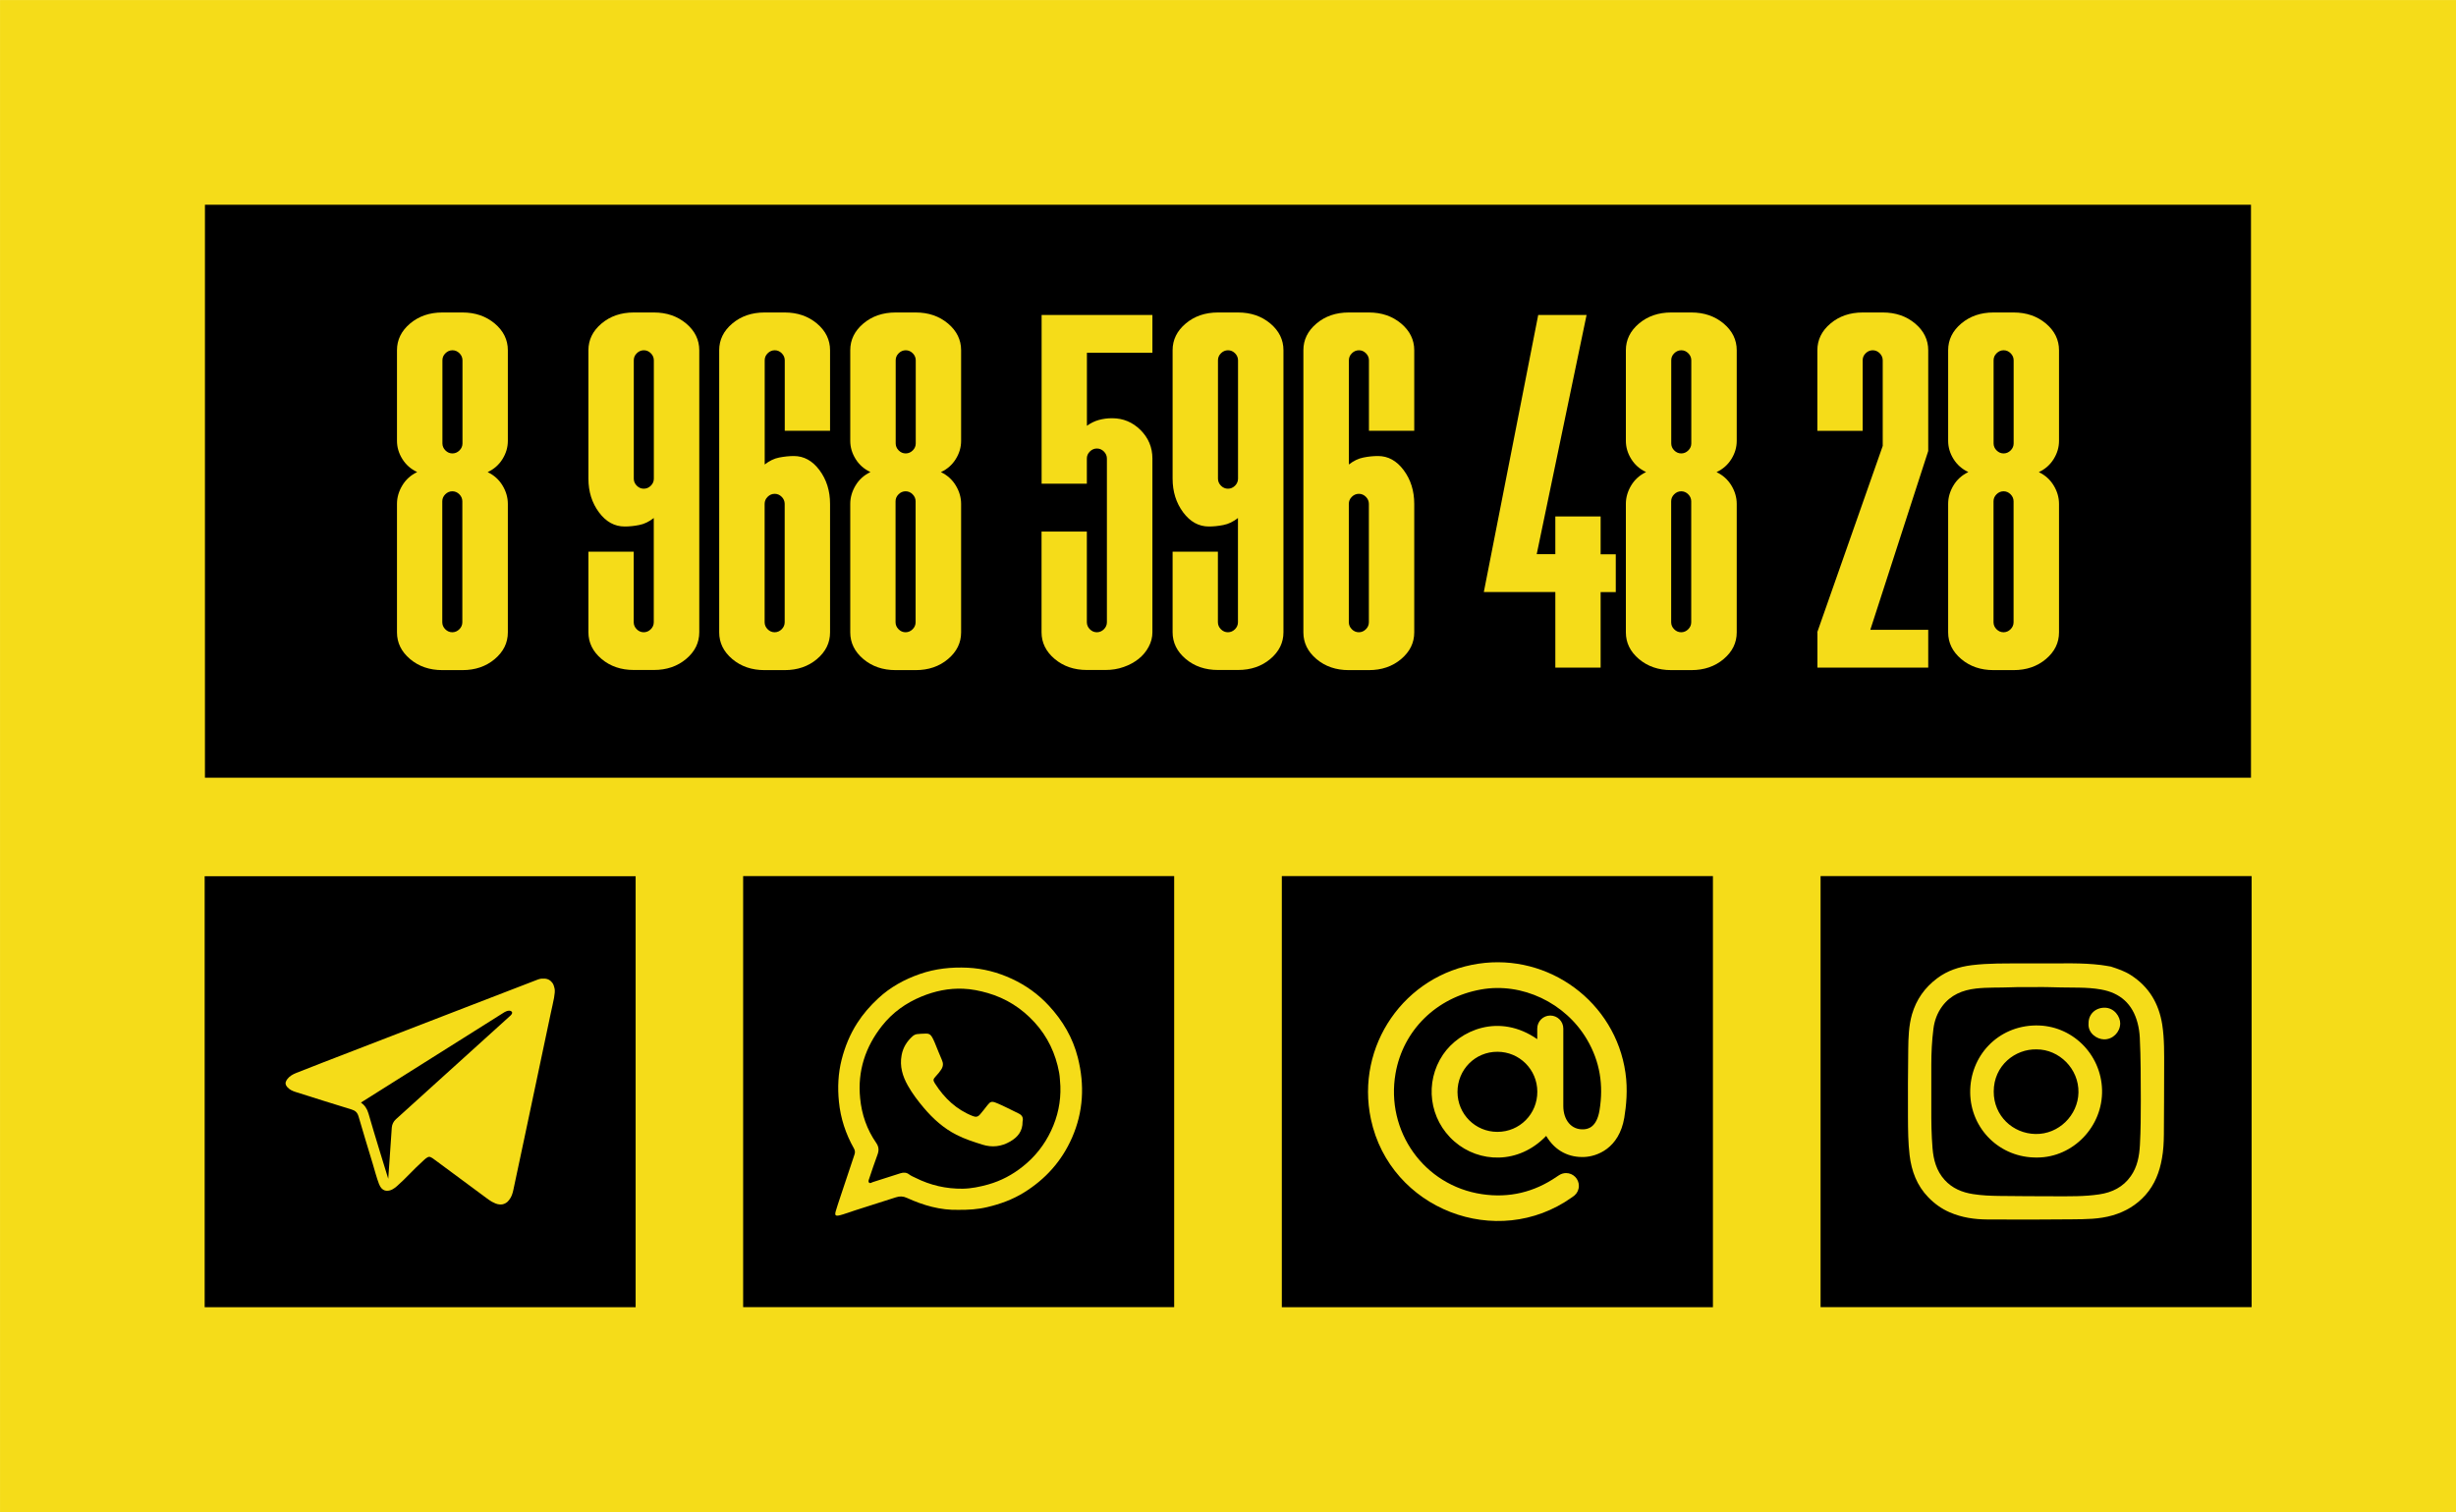
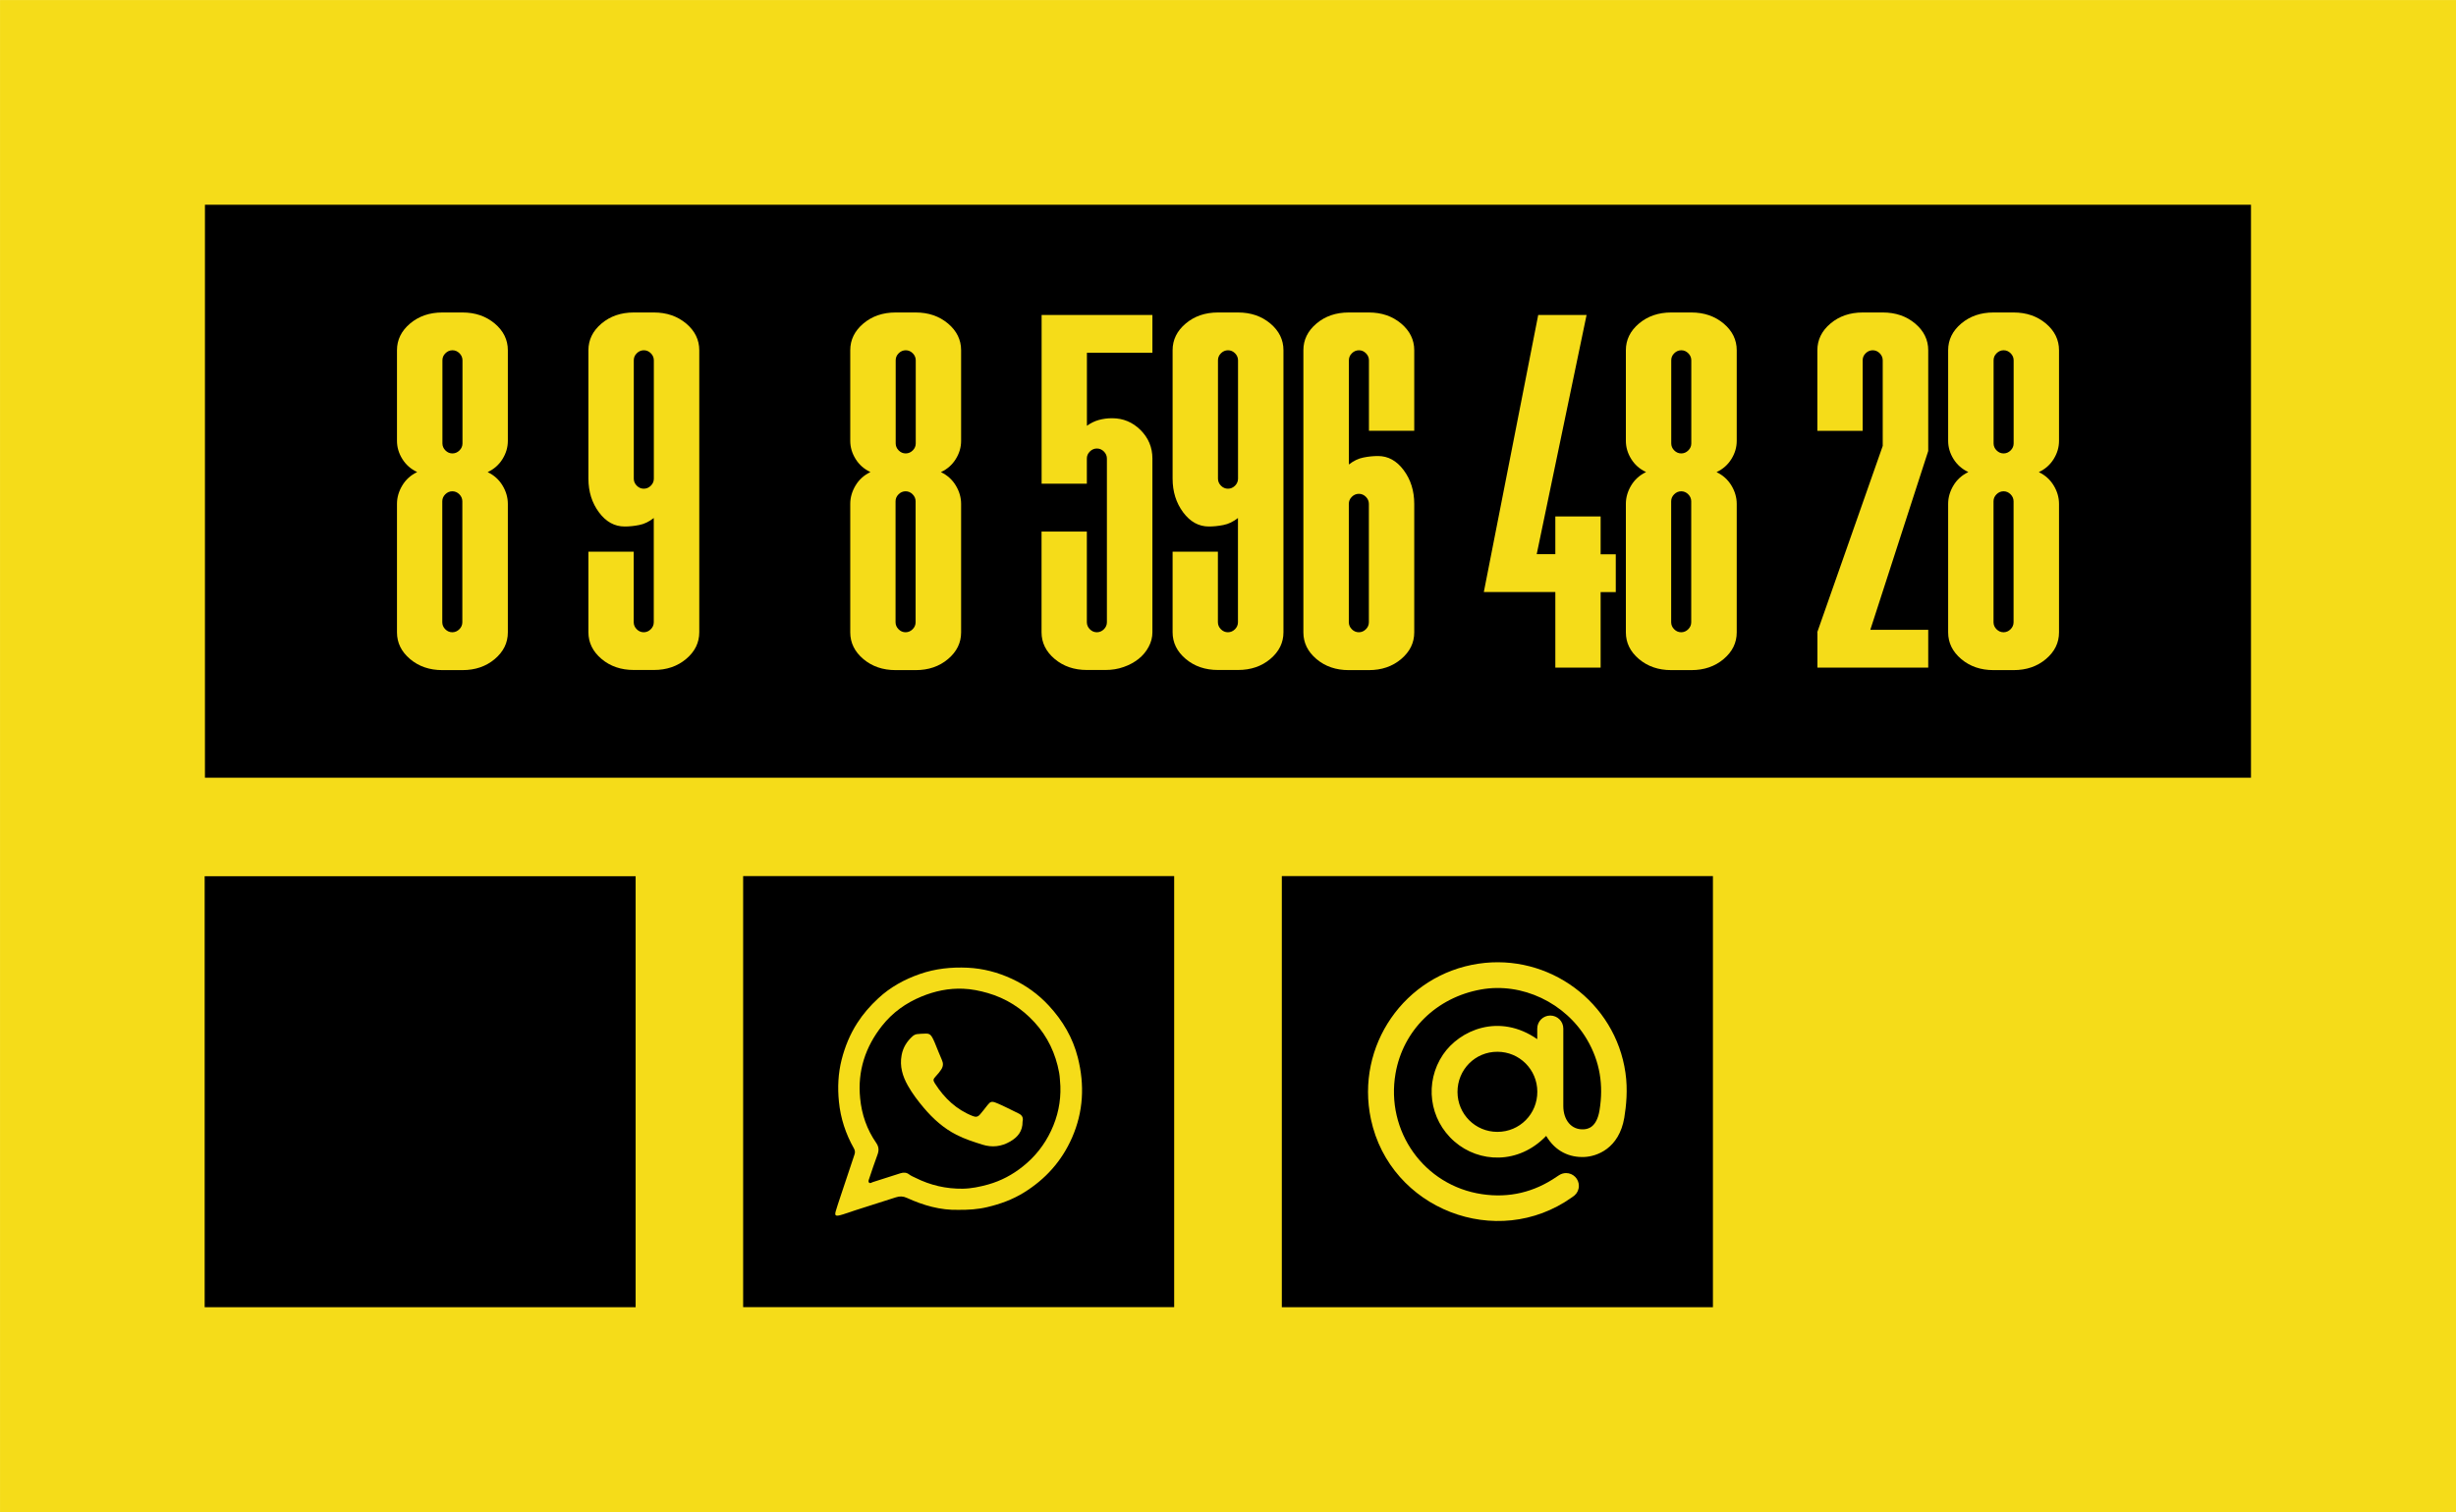
<svg xmlns="http://www.w3.org/2000/svg" id="Слой_1" x="0px" y="0px" viewBox="0 0 360 221.63" style="enable-background:new 0 0 360 221.63;" xml:space="preserve">
  <style type="text/css"> .st0{opacity:0.2;} .st1{fill:#FFFFFF;} .st2{fill:#F5DC19;} .st3{opacity:0.2;fill:#FFFFFF;} .st4{fill:none;stroke:#FF00FF;stroke-miterlimit:10;} .st5{fill:#00FFFF;} .st6{fill:#B2A22F;} .st7{fill:#EBD439;} .st8{fill:#FFFF00;} .st9{opacity:0.25;} .st10{opacity:0.23;} .st11{opacity:0.29;} .st12{opacity:0.2;fill:#F5DC19;} </style>
  <rect x="69.18" y="-69.18" transform="matrix(6.123234e-17 -1 1 6.123234e-17 69.184 290.816)" class="st2" width="221.63" height="360" />
  <g>
    <rect x="30" y="128.43" width="63.17" height="63.17" />
-     <path class="st2" d="M81.32,145.27c0-0.05,0-0.1,0-0.15c0-0.03-0.01-0.06-0.01-0.09c0-0.04-0.01-0.09-0.02-0.13 c0-0.03-0.01-0.06-0.02-0.09c-0.01-0.04-0.02-0.08-0.03-0.12c-0.01-0.03-0.02-0.06-0.03-0.09c-0.01-0.04-0.02-0.07-0.03-0.11 c-0.01-0.03-0.02-0.06-0.03-0.08c-0.01-0.03-0.03-0.07-0.04-0.1c-0.01-0.03-0.03-0.05-0.04-0.08c-0.02-0.03-0.03-0.06-0.05-0.09 c-0.02-0.02-0.03-0.05-0.05-0.07c-0.02-0.03-0.04-0.05-0.06-0.08c-0.02-0.02-0.04-0.04-0.06-0.06c-0.02-0.02-0.04-0.05-0.06-0.07 c-0.02-0.02-0.04-0.04-0.06-0.06c-0.02-0.02-0.05-0.04-0.07-0.06c-0.02-0.02-0.04-0.03-0.07-0.05c-0.03-0.02-0.05-0.04-0.08-0.05 c-0.02-0.01-0.05-0.03-0.07-0.04c-0.03-0.01-0.05-0.03-0.08-0.04c-0.03-0.01-0.05-0.02-0.08-0.03c-0.03-0.01-0.06-0.02-0.09-0.03 c-0.03-0.01-0.05-0.02-0.08-0.02c-0.03-0.01-0.06-0.02-0.09-0.02c-0.03-0.01-0.06-0.01-0.08-0.01c-0.03,0-0.06-0.01-0.1-0.01 c-0.03,0-0.06,0-0.09,0c-0.01,0-0.03,0-0.04,0c-0.04,0-0.07,0-0.11,0c-0.02,0-0.04,0-0.05,0c-0.03,0-0.06,0-0.09,0 c-0.03,0-0.05,0-0.08,0c-0.04,0-0.08,0.01-0.12,0.02c-0.02,0-0.05,0.01-0.07,0.01c-0.04,0.01-0.09,0.02-0.13,0.03 c-0.02,0.01-0.04,0.01-0.06,0.02c-0.06,0.02-0.12,0.04-0.19,0.06c-3.48,1.34-6.97,2.68-10.45,4.03 c-7.06,2.72-14.12,5.45-21.18,8.18c-1.25,0.48-2.5,0.97-3.75,1.47c-0.5,0.2-0.98,0.46-1.31,0.9c-0.05,0.06-0.09,0.12-0.12,0.18 c-0.21,0.35-0.19,0.61,0.05,0.92c0.03,0.04,0.07,0.09,0.11,0.13c0.31,0.33,0.7,0.51,1.13,0.65c1.37,0.43,2.75,0.87,4.12,1.3 c1.37,0.43,2.75,0.86,4.13,1.28c0.55,0.17,0.84,0.44,1.01,1c0.67,2.32,1.38,4.63,2.08,6.94c0.3,0.99,0.55,2,0.92,2.97 c0.44,1.16,1.22,1.05,1.62,0.94c0.49-0.13,1.03-0.63,1.03-0.63c1.3-1.14,2.44-2.46,3.74-3.62c0.06-0.05,0.11-0.1,0.16-0.15 c0.01-0.01,0.02-0.02,0.03-0.03c0.04-0.03,0.08-0.07,0.11-0.1c0.02-0.01,0.03-0.03,0.05-0.04c0.03-0.02,0.06-0.05,0.08-0.07 c0.02-0.01,0.03-0.02,0.05-0.04c0.02-0.02,0.05-0.04,0.07-0.05c0.02-0.01,0.03-0.02,0.05-0.03c0.02-0.01,0.04-0.03,0.06-0.04 c0.01-0.01,0.03-0.02,0.04-0.02c0.02-0.01,0.04-0.02,0.05-0.03c0.01-0.01,0.03-0.01,0.04-0.02c0.02-0.01,0.03-0.01,0.05-0.02 c0.01,0,0.03-0.01,0.04-0.01c0.02,0,0.03,0,0.05-0.01c0.02,0,0.03,0,0.05,0c0.01,0,0.03,0,0.04,0c0.02,0,0.03,0.01,0.05,0.01 c0.01,0,0.03,0.01,0.04,0.01c0.02,0.01,0.04,0.01,0.05,0.02c0.01,0.01,0.03,0.01,0.05,0.02c0.02,0.01,0.04,0.02,0.06,0.03 c0.02,0.01,0.03,0.02,0.05,0.03c0.02,0.01,0.05,0.03,0.07,0.04c0.02,0.01,0.03,0.02,0.05,0.03c0.03,0.02,0.05,0.04,0.08,0.05 c0.02,0.01,0.04,0.02,0.05,0.04c0.03,0.02,0.07,0.05,0.1,0.07c0.02,0.01,0.03,0.02,0.05,0.04c0.05,0.04,0.11,0.08,0.17,0.12 c2.59,1.91,5.18,3.82,7.77,5.75c0.32,0.24,0.66,0.42,1.02,0.57c0.11,0.04,0.21,0.08,0.31,0.1c0.02,0,0.03,0.01,0.05,0.01 c0.1,0.02,0.19,0.04,0.29,0.04c0.02,0,0.04,0,0.05,0c0.02,0,0.05,0,0.07,0c0.07,0,0.14-0.01,0.21-0.01c0,0,0.01,0,0.01,0 c0.09-0.01,0.18-0.04,0.26-0.07c0.02-0.01,0.05-0.02,0.07-0.03c0.07-0.03,0.13-0.06,0.2-0.1c0.02-0.01,0.04-0.02,0.05-0.03 c0.08-0.05,0.15-0.11,0.22-0.17c0.02-0.01,0.03-0.03,0.04-0.05c0.06-0.05,0.11-0.11,0.16-0.18c0.02-0.02,0.04-0.04,0.05-0.07 c0.06-0.08,0.12-0.17,0.18-0.27c0.05-0.09,0.1-0.19,0.14-0.28c0.08-0.19,0.15-0.39,0.2-0.59c0.03-0.1,0.05-0.2,0.07-0.3 c0.53-2.51,1.07-5.01,1.6-7.52c1.3-6.14,2.6-12.27,3.89-18.41c0.15-0.73,0.34-1.47,0.47-2.2c0.04-0.25,0.08-0.49,0.1-0.74 c0.01-0.08,0.01-0.16,0.01-0.24C81.32,145.32,81.32,145.3,81.32,145.27z M56.91,172.78c-0.29-0.91-0.57-1.84-0.82-2.66 c-0.16-0.51-0.31-1.02-0.47-1.53c-0.54-1.76-1.09-3.59-1.61-5.39c-0.2-0.7-0.57-1.22-1.1-1.6l20.98-13.21c0,0,0.66-0.43,1.05-0.17 c0.39,0.26-0.21,0.72-0.21,0.72l-16.71,15.12c-0.34,0.31-0.55,0.74-0.59,1.2L56.91,172.78z" />
  </g>
  <g>
-     <rect x="266.86" y="128.41" width="63.18" height="63.18" />
    <g>
      <path class="st2" d="M280.26,148.67c0.64-2.18,1.88-3.93,3.69-5.28c1.5-1.13,3.22-1.69,5.06-1.92c2.5-0.31,5.02-0.25,7.53-0.26 c2.39-0.01,4.79-0.02,7.18-0.01c1.42,0.01,2.83,0.07,4.24,0.24c0.48,0.06,0.96,0.15,1.44,0.23c1.02,0.33,2.04,0.67,2.95,1.26 c2.66,1.71,4.1,4.17,4.59,7.25c0.33,2.13,0.28,4.28,0.28,6.43c-0.01,3.22-0.01,6.45-0.04,9.67c-0.01,1.17-0.07,2.35-0.28,3.5 c-0.35,2-1.05,3.84-2.43,5.39c-1.31,1.46-2.91,2.41-4.78,2.96c-1.97,0.58-3.99,0.57-6,0.59c-4.13,0.04-8.26,0.05-12.38,0.02 c-1.89-0.01-3.74-0.28-5.5-1.04c-1.21-0.52-2.25-1.27-3.16-2.21c-1.67-1.72-2.46-3.84-2.74-6.17c-0.22-1.85-0.23-3.71-0.24-5.56 c-0.01-3.32-0.01-6.65,0.04-9.97C279.73,152.1,279.78,150.36,280.26,148.67z M284.69,147.49c-0.73,0.99-1.14,2.11-1.29,3.31 c-0.22,1.74-0.31,3.5-0.31,5.26c0.01,2.13,0,4.25,0,6.38c-0.01,1.95,0.02,3.91,0.18,5.86c0.14,1.7,0.57,3.31,1.76,4.63 c1.12,1.24,2.56,1.84,4.17,2.09c1.26,0.2,2.53,0.25,3.8,0.27c2.71,0.03,5.42,0.05,8.13,0.05c2.2,0,4.4,0.05,6.58-0.28 c1.89-0.28,3.5-1.07,4.62-2.67c0.97-1.37,1.25-2.95,1.34-4.58c0.12-2.2,0.13-4.39,0.13-6.59c-0.01-3.05,0-6.11-0.15-9.16 c-0.04-0.71-0.14-1.41-0.32-2.1c-0.73-2.8-2.53-4.43-5.37-4.93c-1.06-0.19-2.13-0.25-3.2-0.27c-0.88-0.02-1.76-0.02-2.64-0.03 c-1.26-0.02-2.53-0.08-3.79-0.05c-1.19,0.03-2.38-0.03-3.58,0.03c-1.7,0.07-3.41-0.01-5.11,0.18 C287.66,145.12,285.93,145.82,284.69,147.49z" />
      <path class="st2" d="M298.63,169.66c-5.5,0.08-9.77-4.2-9.84-9.49c-0.06-5.41,4.06-9.81,9.62-9.87c5.25-0.06,9.57,4.15,9.71,9.45 C308.25,165.12,303.87,169.64,298.63,169.66z M298.52,153.81c-3.12-0.08-6.28,2.35-6.28,6.18c-0.01,3.56,2.8,6.16,6.12,6.22 c3.41,0.07,6.23-2.76,6.3-6.07C304.73,156.65,301.83,153.8,298.52,153.81z" />
      <path class="st2" d="M306.14,149.99c-0.02-1.26,0.92-2.27,2.31-2.29c1.49-0.02,2.35,1.36,2.33,2.33 c-0.03,1.27-1.09,2.33-2.37,2.31C307.37,152.33,306.02,151.44,306.14,149.99z" />
    </g>
  </g>
  <g>
    <rect x="187.89" y="128.41" width="63.19" height="63.19" />
    <path class="st2" d="M238.26,157.24c-1.48-10.37-11.24-17.54-21.55-15.99c-10.84,1.62-18.05,12.05-15.76,22.8 c2.81,13.19,18.47,19.26,29.46,11.45c0.11-0.08,0.21-0.15,0.33-0.24c0.01-0.01,0.01-0.01,0.02-0.02c0.02-0.02,0.04-0.03,0.06-0.05 c0,0,0,0,0,0c0.38-0.34,0.61-0.83,0.61-1.38c0-1.03-0.84-1.87-1.87-1.87c-0.38,0-0.73,0.11-1.03,0.31c0,0,0,0,0,0 c-0.01,0-0.01,0.01-0.02,0.01c0,0,0,0,0,0c-0.15,0.1-0.22,0.14-0.32,0.21c-3.32,2.28-6.99,3.16-10.97,2.56 c-8.48-1.26-14.14-9.22-12.66-17.71c1.11-6.32,5.99-11.12,12.52-12.29c6.01-1.08,12.37,1.94,15.54,7.33 c1.91,3.25,2.44,6.69,1.84,10.37c-0.42,2.55-1.73,2.75-2.27,2.79c-1.87,0.14-3.03-1.38-3.04-3.38c-0.01-3.54,0-7.07,0-10.61 c0-0.26,0-0.51,0-0.75c0,0,0,0,0,0c0-0.01,0-0.01,0-0.02c0-1.06-0.86-1.91-1.91-1.91c-1.06,0-1.91,0.86-1.91,1.91 c0,0.02,0,0.05,0,0.07c0,0.52,0,0.98,0,1.48c-5.6-3.88-11.38-1.32-13.81,2.26c-2.75,4.07-2.05,9.52,1.69,12.76 c3.59,3.11,9.35,3.4,13.43-0.84c1.35,2.29,3.44,3.19,5.61,3.09c1.78-0.08,5.07-1.2,5.84-5.76 C238.37,162.1,238.62,159.73,238.26,157.24z M219.49,165.9c-3.24,0-5.84-2.6-5.85-5.84c-0.01-3.28,2.59-5.91,5.85-5.9 c3.24,0,5.84,2.61,5.85,5.84C225.36,163.27,222.76,165.9,219.49,165.9z" />
  </g>
  <g>
    <rect x="108.93" y="128.41" width="63.18" height="63.18" />
    <g>
      <path class="st2" d="M140.5,177.33c-2.67,0.07-5.17-0.66-7.56-1.75c-0.57-0.26-1.05-0.27-1.61-0.09 c-1.97,0.63-3.95,1.26-5.92,1.89c-0.6,0.19-1.2,0.41-1.8,0.6c-0.16,0.05-0.33,0.1-0.49,0.14c-0.67,0.16-0.8,0.03-0.6-0.65 c0.18-0.61,0.38-1.21,0.58-1.81c0.71-2.15,1.43-4.3,2.15-6.44c0.11-0.32,0.09-0.58-0.08-0.89c-1.21-2.13-1.96-4.42-2.2-6.85 c-0.21-2.07-0.12-4.14,0.4-6.18c0.49-1.91,1.22-3.7,2.29-5.36c0.86-1.34,1.9-2.53,3.07-3.61c1.77-1.65,3.84-2.78,6.11-3.57 c2.27-0.79,4.6-1.03,7-0.92c2.28,0.11,4.43,0.68,6.48,1.63c2.05,0.95,3.87,2.25,5.41,3.92c2.04,2.2,3.52,4.7,4.26,7.63 c1.01,4.01,0.82,7.92-0.85,11.73c-1.51,3.44-3.9,6.1-7.08,8.06c-1.65,1.02-3.45,1.67-5.35,2.12 C143.32,177.26,141.92,177.34,140.5,177.33z M155.43,159.2c-0.06-0.66-0.06-1.32-0.18-1.97c-0.51-2.8-1.69-5.3-3.62-7.4 c-1.88-2.05-4.15-3.5-6.85-4.28c-1.18-0.34-2.37-0.58-3.59-0.63c-2.13-0.09-4.17,0.34-6.13,1.15c-2.28,0.94-4.23,2.34-5.76,4.27 c-2.46,3.11-3.62,6.65-3.22,10.64c0.23,2.38,0.99,4.57,2.35,6.53c0.39,0.56,0.43,1.08,0.2,1.71c-0.44,1.16-0.82,2.35-1.22,3.52 c-0.07,0.2-0.19,0.45-0.01,0.61c0.16,0.14,0.36-0.03,0.54-0.09c1.35-0.43,2.69-0.86,4.04-1.29c0.45-0.14,0.88-0.14,1.26,0.15 c0.3,0.23,0.63,0.36,0.96,0.52c2.18,1.09,4.48,1.62,6.91,1.59c1.28-0.02,2.51-0.28,3.74-0.62c1.88-0.53,3.57-1.43,5.09-2.65 c1.78-1.42,3.16-3.16,4.13-5.23C155.05,163.65,155.51,161.48,155.43,159.2z" />
      <path class="st2" d="M149.89,164.38c0.02,1.42-0.71,2.29-1.81,2.93c-1.29,0.75-2.65,0.91-4.08,0.46c-1.3-0.41-2.6-0.82-3.82-1.45 c-1.88-0.96-3.41-2.34-4.76-3.93c-0.86-1.02-1.68-2.09-2.34-3.26c-0.78-1.38-1.23-2.85-0.92-4.48c0.21-1.13,0.78-2.03,1.62-2.78 c0.19-0.16,0.41-0.27,0.66-0.3c0.19-0.03,0.39-0.04,0.58-0.05c1.22-0.04,1.35-0.21,2,1.31c0.35,0.83,0.66,1.68,1.03,2.5 c0.24,0.52,0.22,0.96-0.09,1.44c-0.23,0.35-0.49,0.66-0.78,0.97c-0.42,0.46-0.44,0.58-0.12,1.09c1.37,2.14,3.14,3.82,5.55,4.76 c0.46,0.18,0.76,0.09,1.03-0.23c0.38-0.44,0.74-0.91,1.1-1.37c0.41-0.53,0.63-0.6,1.24-0.36c1.13,0.45,2.2,1.04,3.3,1.56 C149.86,163.45,150.02,163.88,149.89,164.38z" />
    </g>
  </g>
  <g>
    <rect x="30.04" y="30.01" width="299.91" height="83.98" />
    <g>
      <path class="st2" d="M58.19,73.85c0-0.93,0.26-1.83,0.78-2.7c0.52-0.86,1.24-1.51,2.18-1.96c-0.94-0.44-1.66-1.08-2.18-1.92 c-0.52-0.84-0.78-1.72-0.78-2.66V51.33c0-1.52,0.64-2.83,1.92-3.91c1.28-1.08,2.85-1.62,4.73-1.62h2.95 c1.87,0,3.44,0.54,4.73,1.62c1.28,1.08,1.92,2.39,1.92,3.91v13.29c0,0.94-0.26,1.82-0.78,2.66c-0.52,0.84-1.24,1.48-2.18,1.92 c0.93,0.44,1.66,1.1,2.18,1.96c0.52,0.86,0.78,1.76,0.78,2.7v18.83c0,1.53-0.64,2.83-1.92,3.91c-1.28,1.08-2.86,1.62-4.73,1.62 h-2.95c-1.87,0-3.45-0.54-4.73-1.62c-1.28-1.08-1.92-2.39-1.92-3.91V73.85z M67.79,52.81c0-0.39-0.15-0.74-0.44-1.03 c-0.3-0.3-0.64-0.44-1.03-0.44s-0.74,0.15-1.03,0.44c-0.3,0.29-0.44,0.64-0.44,1.03v12.18c0,0.39,0.15,0.74,0.44,1.03 c0.3,0.3,0.64,0.44,1.03,0.44s0.74-0.15,1.03-0.44c0.3-0.3,0.44-0.64,0.44-1.03V52.81z M64.83,91.2c0,0.39,0.15,0.74,0.44,1.03 c0.3,0.3,0.64,0.44,1.03,0.44s0.74-0.15,1.03-0.44c0.3-0.3,0.44-0.64,0.44-1.03V73.48c0-0.39-0.15-0.74-0.44-1.03 c-0.3-0.3-0.64-0.44-1.03-0.44s-0.74,0.15-1.03,0.44c-0.3,0.3-0.44,0.64-0.44,1.03V91.2z" />
      <path class="st2" d="M95.84,75.92c-0.69,0.54-1.4,0.89-2.14,1.03c-0.74,0.15-1.45,0.22-2.14,0.22c-1.48,0-2.73-0.69-3.76-2.07 c-1.03-1.38-1.55-3.03-1.55-4.95V51.33c0-1.52,0.64-2.83,1.92-3.91c1.28-1.08,2.85-1.62,4.73-1.62h2.95 c1.87,0,3.44,0.54,4.73,1.62c1.28,1.08,1.92,2.39,1.92,3.91v41.34c0,1.53-0.64,2.83-1.92,3.91c-1.28,1.08-2.86,1.62-4.73,1.62 h-2.95c-1.87,0-3.45-0.54-4.73-1.62c-1.28-1.08-1.92-2.39-1.92-3.91V80.86h6.64V91.2c0,0.39,0.15,0.74,0.44,1.03 c0.3,0.3,0.64,0.44,1.03,0.44c0.39,0,0.74-0.15,1.03-0.44c0.3-0.3,0.44-0.64,0.44-1.03V75.92z M95.84,52.81 c0-0.39-0.15-0.74-0.44-1.03c-0.3-0.3-0.64-0.44-1.03-0.44c-0.39,0-0.74,0.15-1.03,0.44c-0.3,0.29-0.44,0.64-0.44,1.03v17.35 c0,0.39,0.15,0.74,0.44,1.03c0.3,0.3,0.64,0.44,1.03,0.44c0.39,0,0.74-0.15,1.03-0.44c0.3-0.3,0.44-0.64,0.44-1.03V52.81z" />
-       <path class="st2" d="M112.08,68.09c0.69-0.54,1.4-0.89,2.14-1.03s1.45-0.22,2.14-0.22c1.48,0,2.73,0.69,3.76,2.07 c1.03,1.38,1.55,3.03,1.55,4.95v18.83c0,1.53-0.64,2.83-1.92,3.91c-1.28,1.08-2.86,1.62-4.73,1.62h-2.95 c-1.87,0-3.45-0.54-4.73-1.62c-1.28-1.08-1.92-2.39-1.92-3.91V51.33c0-1.52,0.64-2.83,1.92-3.91c1.28-1.08,2.85-1.62,4.73-1.62 h2.95c1.87,0,3.44,0.54,4.73,1.62c1.28,1.08,1.92,2.39,1.92,3.91v11.81h-6.64V52.81c0-0.39-0.15-0.74-0.44-1.03 c-0.3-0.3-0.64-0.44-1.03-0.44c-0.39,0-0.74,0.15-1.03,0.44c-0.3,0.29-0.44,0.64-0.44,1.03V68.09z M112.08,91.2 c0,0.39,0.15,0.74,0.44,1.03c0.3,0.3,0.64,0.44,1.03,0.44c0.39,0,0.74-0.15,1.03-0.44c0.3-0.3,0.44-0.64,0.44-1.03V73.85 c0-0.39-0.15-0.74-0.44-1.03c-0.3-0.3-0.64-0.44-1.03-0.44c-0.39,0-0.74,0.15-1.03,0.44c-0.3,0.3-0.44,0.64-0.44,1.03V91.2z" />
      <path class="st2" d="M124.63,73.85c0-0.93,0.26-1.83,0.78-2.7c0.52-0.86,1.24-1.51,2.18-1.96c-0.94-0.44-1.66-1.08-2.18-1.92 c-0.52-0.84-0.78-1.72-0.78-2.66V51.33c0-1.52,0.64-2.83,1.92-3.91c1.28-1.08,2.85-1.62,4.73-1.62h2.95 c1.87,0,3.44,0.54,4.73,1.62c1.28,1.08,1.92,2.39,1.92,3.91v13.29c0,0.94-0.26,1.82-0.78,2.66c-0.52,0.84-1.24,1.48-2.18,1.92 c0.93,0.44,1.66,1.1,2.18,1.96c0.52,0.86,0.78,1.76,0.78,2.7v18.83c0,1.53-0.64,2.83-1.92,3.91c-1.28,1.08-2.86,1.62-4.73,1.62 h-2.95c-1.87,0-3.45-0.54-4.73-1.62c-1.28-1.08-1.92-2.39-1.92-3.91V73.85z M134.23,52.81c0-0.39-0.15-0.74-0.44-1.03 c-0.3-0.3-0.64-0.44-1.03-0.44c-0.39,0-0.74,0.15-1.03,0.44c-0.3,0.29-0.44,0.64-0.44,1.03v12.18c0,0.39,0.15,0.74,0.44,1.03 c0.3,0.3,0.64,0.44,1.03,0.44c0.39,0,0.74-0.15,1.03-0.44c0.3-0.3,0.44-0.64,0.44-1.03V52.81z M131.27,91.2 c0,0.39,0.15,0.74,0.44,1.03c0.3,0.3,0.64,0.44,1.03,0.44c0.39,0,0.74-0.15,1.03-0.44c0.3-0.3,0.44-0.64,0.44-1.03V73.48 c0-0.39-0.15-0.74-0.44-1.03c-0.3-0.3-0.64-0.44-1.03-0.44c-0.39,0-0.74,0.15-1.03,0.44c-0.3,0.3-0.44,0.64-0.44,1.03V91.2z" />
      <path class="st2" d="M152.68,70.9V46.17h16.24v5.54h-9.6v10.7c0.54-0.39,1.12-0.68,1.73-0.85c0.62-0.17,1.27-0.26,1.96-0.26 c1.62,0,3.01,0.58,4.17,1.73c1.16,1.16,1.74,2.55,1.74,4.17v25.47c0,0.74-0.18,1.45-0.55,2.14c-0.37,0.69-0.86,1.28-1.48,1.77 c-0.62,0.49-1.34,0.89-2.18,1.18c-0.84,0.3-1.72,0.44-2.66,0.44h-2.73c-1.87,0-3.45-0.54-4.73-1.62 c-1.28-1.08-1.92-2.39-1.92-3.91V77.91h6.64V91.2c0,0.39,0.15,0.74,0.44,1.03c0.3,0.3,0.64,0.44,1.03,0.44 c0.39,0,0.74-0.15,1.03-0.44c0.3-0.3,0.44-0.64,0.44-1.03V67.21c0-0.39-0.15-0.74-0.44-1.03c-0.3-0.3-0.64-0.44-1.03-0.44 c-0.39,0-0.74,0.15-1.03,0.44c-0.3,0.3-0.44,0.64-0.44,1.03v3.69H152.68z" />
      <path class="st2" d="M181.47,75.92c-0.69,0.54-1.4,0.89-2.14,1.03c-0.74,0.15-1.45,0.22-2.14,0.22c-1.48,0-2.73-0.69-3.76-2.07 c-1.03-1.38-1.55-3.03-1.55-4.95V51.33c0-1.52,0.64-2.83,1.92-3.91c1.28-1.08,2.85-1.62,4.73-1.62h2.95 c1.87,0,3.44,0.54,4.73,1.62c1.28,1.08,1.92,2.39,1.92,3.91v41.34c0,1.53-0.64,2.83-1.92,3.91c-1.28,1.08-2.86,1.62-4.73,1.62 h-2.95c-1.87,0-3.45-0.54-4.73-1.62c-1.28-1.08-1.92-2.39-1.92-3.91V80.86h6.64V91.2c0,0.39,0.15,0.74,0.44,1.03 c0.3,0.3,0.64,0.44,1.03,0.44c0.39,0,0.74-0.15,1.03-0.44c0.3-0.3,0.44-0.64,0.44-1.03V75.92z M181.47,52.81 c0-0.39-0.15-0.74-0.44-1.03c-0.3-0.3-0.64-0.44-1.03-0.44c-0.39,0-0.74,0.15-1.03,0.44c-0.3,0.29-0.44,0.64-0.44,1.03v17.35 c0,0.39,0.15,0.74,0.44,1.03c0.3,0.3,0.64,0.44,1.03,0.44c0.39,0,0.74-0.15,1.03-0.44s0.44-0.64,0.44-1.03V52.81z" />
      <path class="st2" d="M197.71,68.09c0.69-0.54,1.4-0.89,2.14-1.03c0.74-0.15,1.45-0.22,2.14-0.22c1.48,0,2.73,0.69,3.76,2.07 c1.03,1.38,1.55,3.03,1.55,4.95v18.83c0,1.53-0.64,2.83-1.92,3.91c-1.28,1.08-2.86,1.62-4.73,1.62h-2.95 c-1.87,0-3.45-0.54-4.73-1.62c-1.28-1.08-1.92-2.39-1.92-3.91V51.33c0-1.52,0.64-2.83,1.92-3.91c1.28-1.08,2.85-1.62,4.73-1.62 h2.95c1.87,0,3.44,0.54,4.73,1.62c1.28,1.08,1.92,2.39,1.92,3.91v11.81h-6.64V52.81c0-0.39-0.15-0.74-0.44-1.03 c-0.3-0.3-0.64-0.44-1.03-0.44c-0.39,0-0.74,0.15-1.03,0.44c-0.3,0.29-0.44,0.64-0.44,1.03V68.09z M197.71,91.2 c0,0.39,0.15,0.74,0.44,1.03c0.3,0.3,0.64,0.44,1.03,0.44c0.39,0,0.74-0.15,1.03-0.44c0.3-0.3,0.44-0.64,0.44-1.03V73.85 c0-0.39-0.15-0.74-0.44-1.03c-0.3-0.3-0.64-0.44-1.03-0.44c-0.39,0-0.74,0.15-1.03,0.44c-0.3,0.3-0.44,0.64-0.44,1.03V91.2z" />
      <path class="st2" d="M225.25,81.23h2.73V75.7h6.64v5.54h2.22v5.54h-2.22v11.07h-6.64V86.77H217.5l7.97-40.6h7.09L225.25,81.23z" />
      <path class="st2" d="M238.32,73.85c0-0.93,0.26-1.83,0.78-2.7c0.52-0.86,1.24-1.51,2.18-1.96c-0.94-0.44-1.66-1.08-2.18-1.92 c-0.52-0.84-0.78-1.72-0.78-2.66V51.33c0-1.52,0.64-2.83,1.92-3.91c1.28-1.08,2.85-1.62,4.73-1.62h2.95 c1.87,0,3.44,0.54,4.73,1.62c1.28,1.08,1.92,2.39,1.92,3.91v13.29c0,0.94-0.26,1.82-0.78,2.66c-0.52,0.84-1.24,1.48-2.18,1.92 c0.93,0.44,1.66,1.1,2.18,1.96c0.52,0.86,0.78,1.76,0.78,2.7v18.83c0,1.53-0.64,2.83-1.92,3.91c-1.28,1.08-2.86,1.62-4.73,1.62 h-2.95c-1.87,0-3.45-0.54-4.73-1.62c-1.28-1.08-1.92-2.39-1.92-3.91V73.85z M247.91,52.81c0-0.39-0.15-0.74-0.44-1.03 c-0.3-0.3-0.64-0.44-1.03-0.44s-0.74,0.15-1.03,0.44c-0.3,0.29-0.44,0.64-0.44,1.03v12.18c0,0.39,0.15,0.74,0.44,1.03 c0.3,0.3,0.64,0.44,1.03,0.44s0.74-0.15,1.03-0.44c0.3-0.3,0.44-0.64,0.44-1.03V52.81z M244.96,91.2c0,0.39,0.15,0.74,0.44,1.03 c0.3,0.3,0.64,0.44,1.03,0.44s0.74-0.15,1.03-0.44c0.3-0.3,0.44-0.64,0.44-1.03V73.48c0-0.39-0.15-0.74-0.44-1.03 c-0.3-0.3-0.64-0.44-1.03-0.44s-0.74,0.15-1.03,0.44c-0.3,0.3-0.44,0.64-0.44,1.03V91.2z" />
      <path class="st2" d="M266.37,92.68l9.6-27.32V52.81c0-0.39-0.15-0.74-0.44-1.03c-0.3-0.3-0.64-0.44-1.03-0.44 s-0.74,0.15-1.03,0.44c-0.3,0.29-0.44,0.64-0.44,1.03v10.34h-6.64V51.33c0-1.52,0.64-2.83,1.92-3.91 c1.28-1.08,2.85-1.62,4.73-1.62h2.95c1.87,0,3.44,0.54,4.73,1.62c1.28,1.08,1.92,2.39,1.92,3.91V66.1l-8.49,26.21h8.49v5.54 h-16.24V92.68z" />
      <path class="st2" d="M285.56,73.85c0-0.93,0.26-1.83,0.78-2.7c0.52-0.86,1.24-1.51,2.18-1.96c-0.94-0.44-1.66-1.08-2.18-1.92 c-0.52-0.84-0.78-1.72-0.78-2.66V51.33c0-1.52,0.64-2.83,1.92-3.91c1.28-1.08,2.85-1.62,4.73-1.62h2.95 c1.87,0,3.44,0.54,4.73,1.62c1.28,1.08,1.92,2.39,1.92,3.91v13.29c0,0.94-0.26,1.82-0.78,2.66c-0.52,0.84-1.24,1.48-2.18,1.92 c0.93,0.44,1.66,1.1,2.18,1.96c0.52,0.86,0.78,1.76,0.78,2.7v18.83c0,1.53-0.64,2.83-1.92,3.91c-1.28,1.08-2.86,1.62-4.73,1.62 h-2.95c-1.87,0-3.45-0.54-4.73-1.62c-1.28-1.08-1.92-2.39-1.92-3.91V73.85z M295.16,52.81c0-0.39-0.15-0.74-0.44-1.03 c-0.3-0.3-0.64-0.44-1.03-0.44s-0.74,0.15-1.03,0.44c-0.3,0.29-0.44,0.64-0.44,1.03v12.18c0,0.39,0.15,0.74,0.44,1.03 c0.3,0.3,0.64,0.44,1.03,0.44s0.74-0.15,1.03-0.44c0.3-0.3,0.44-0.64,0.44-1.03V52.81z M292.21,91.2c0,0.39,0.15,0.74,0.44,1.03 c0.3,0.3,0.64,0.44,1.03,0.44s0.74-0.15,1.03-0.44c0.3-0.3,0.44-0.64,0.44-1.03V73.48c0-0.39-0.15-0.74-0.44-1.03 c-0.3-0.3-0.64-0.44-1.03-0.44s-0.74,0.15-1.03,0.44c-0.3,0.3-0.44,0.64-0.44,1.03V91.2z" />
    </g>
  </g>
</svg>